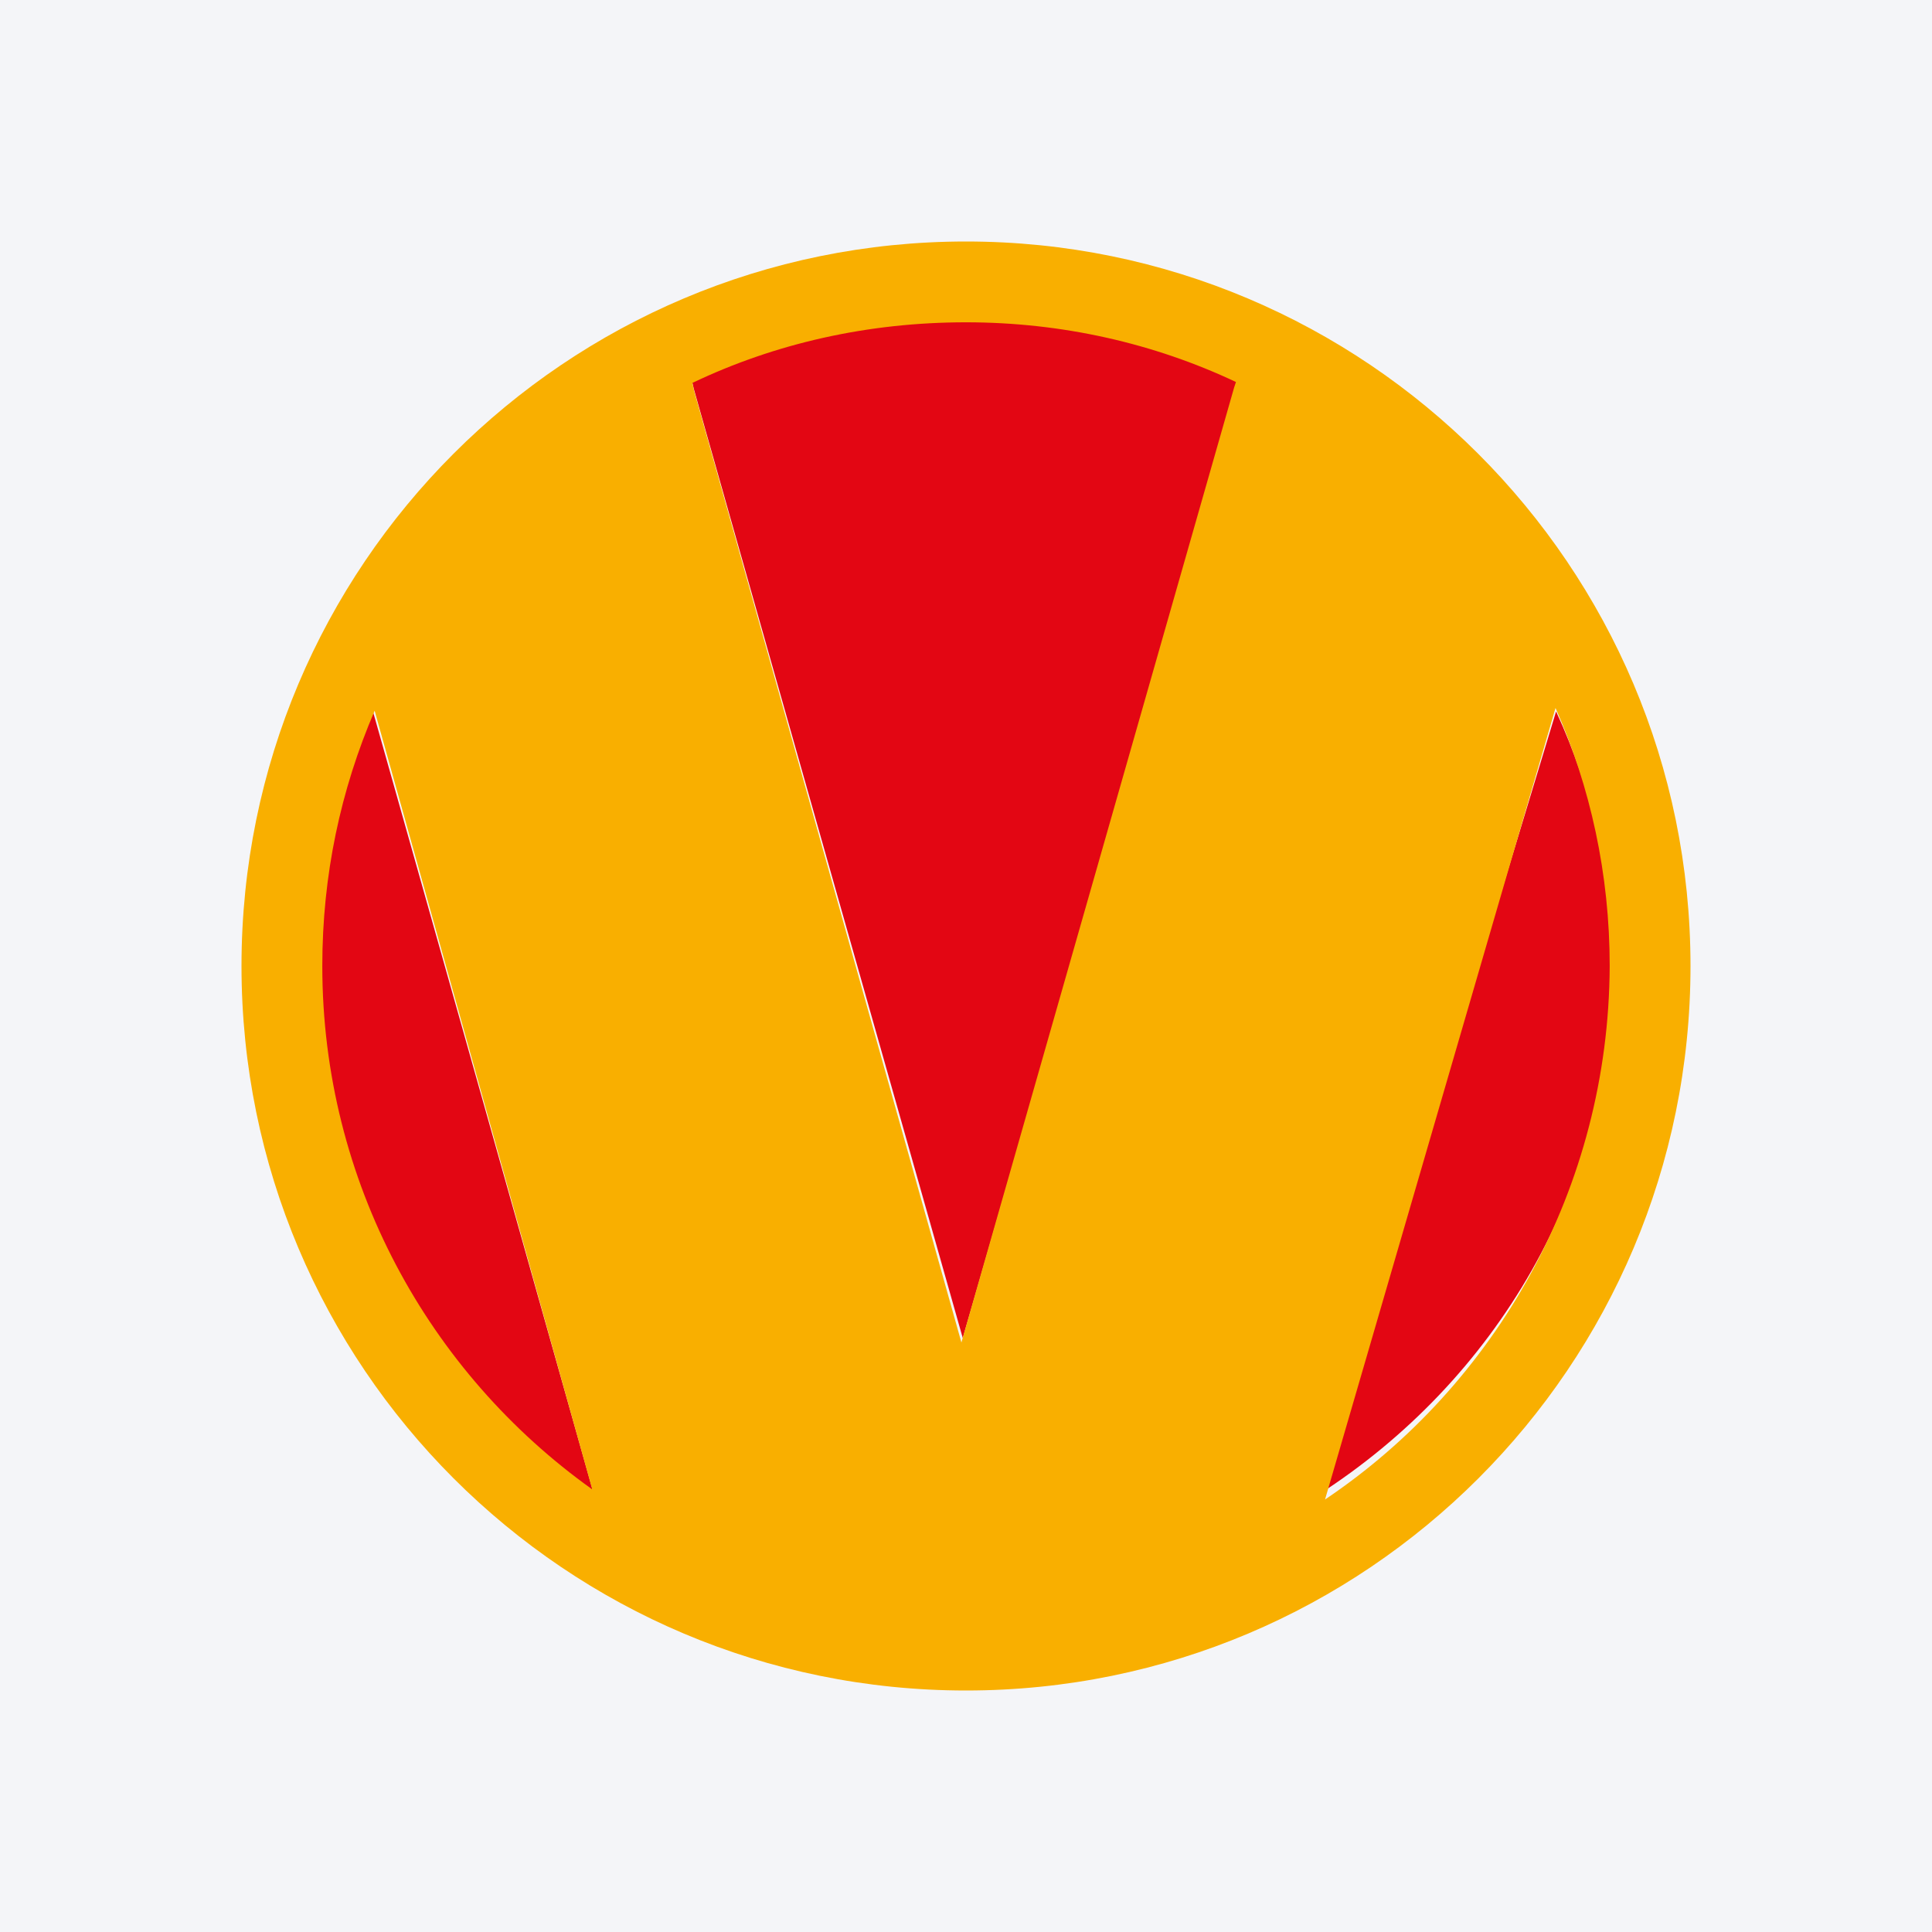
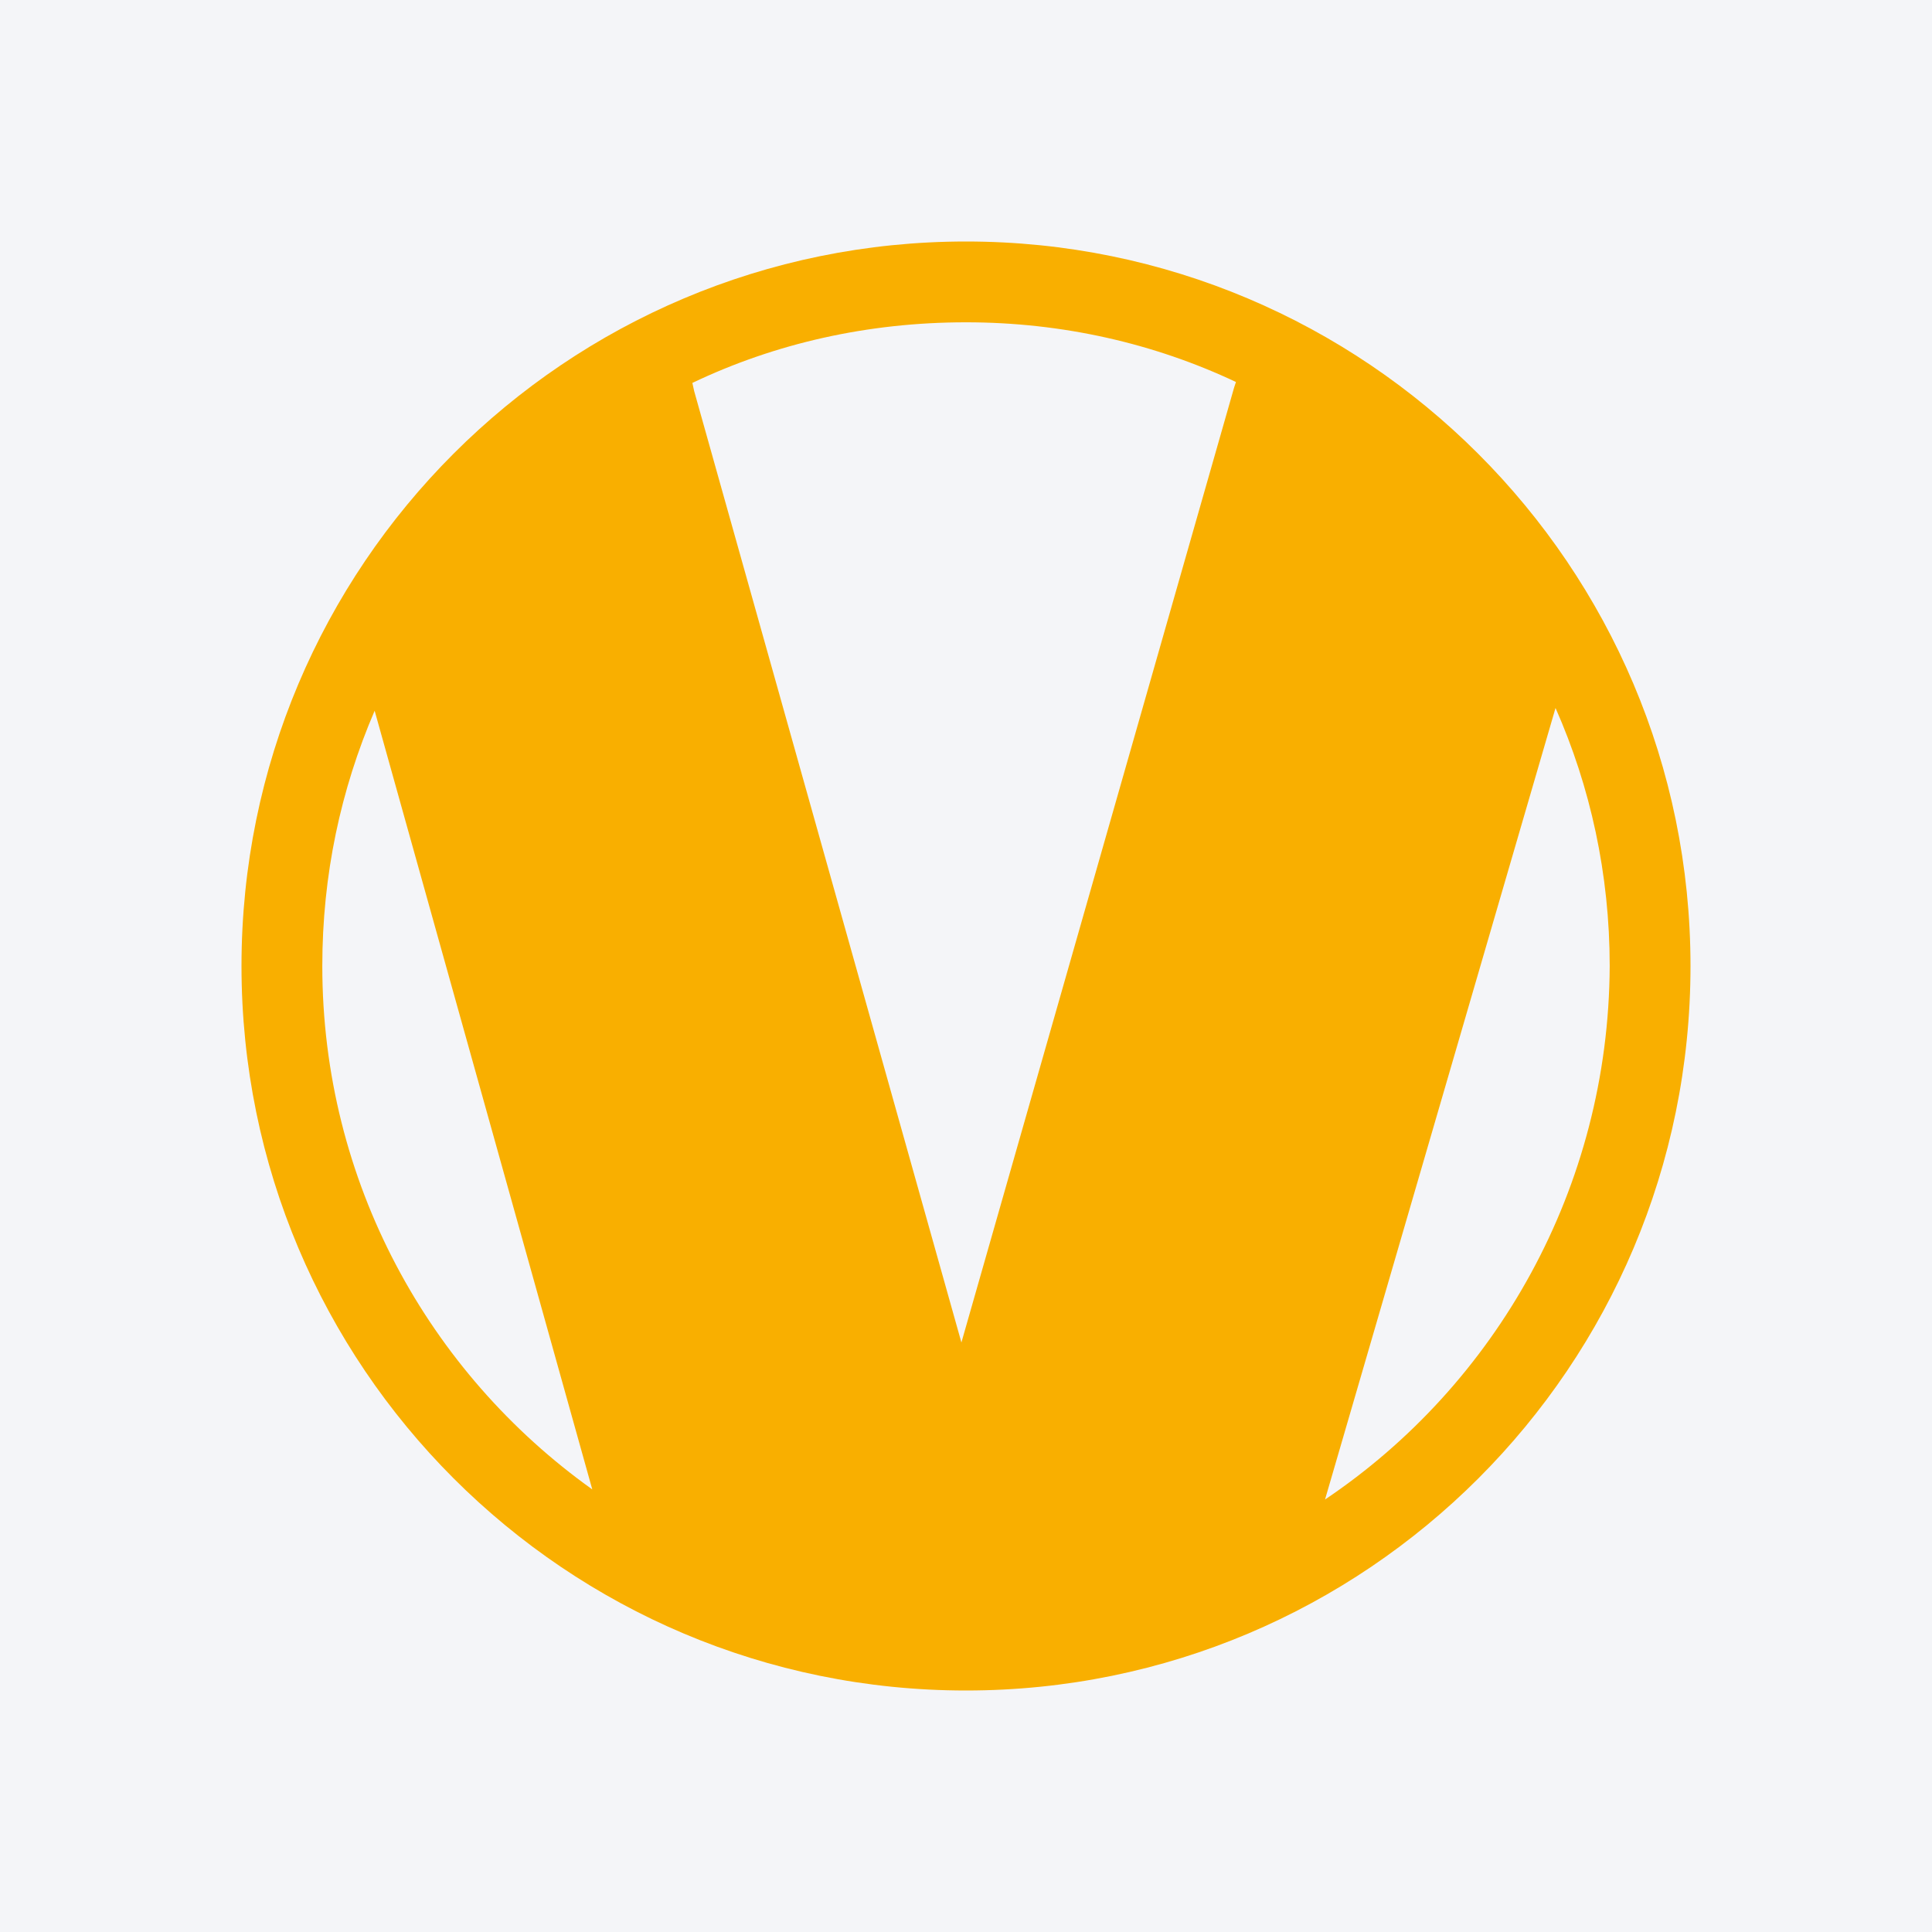
<svg xmlns="http://www.w3.org/2000/svg" width="96" height="96" viewBox="0 0 96 96" fill="none">
  <rect width="96" height="96" fill="#F4F5F8" />
-   <path d="M80.108 48.039C80.108 43.524 79.116 39.234 77.321 35.352L65.513 74.27C74.299 68.627 80.108 58.965 80.108 48.039Z" fill="#E30613" />
-   <path d="M34.378 18.898L34.471 19.308L47.839 66.486L61.529 19.126L61.622 18.853C57.519 16.986 52.909 15.893 48.069 15.893C43.183 15.847 38.527 16.94 34.378 18.898Z" fill="#E30613" />
-   <path d="M15.892 48.095C15.892 58.868 21.266 68.449 29.514 74.27L18.533 35.352C16.865 39.248 15.892 43.557 15.892 48.095Z" fill="#E30613" />
  <path d="M48 12C28.107 12 12 28.107 12 48C12 67.894 28.107 84 48 84C67.894 84 84 67.894 84 48C84 28.107 67.848 12 48 12ZM16.015 48C16.015 43.483 16.928 39.239 18.616 35.316L29.43 74.008C21.308 68.213 16.015 58.722 16.015 48ZM34.494 19.437L34.403 19.027C38.51 17.065 43.118 16.015 48 16.015C52.791 16.015 57.354 17.065 61.414 18.981L61.323 19.255L47.772 66.707L34.494 19.437ZM65.84 74.51L77.293 35.179C79.027 39.103 79.985 43.437 79.985 48C79.939 59.042 74.327 68.806 65.84 74.51Z" fill="#F9AF00" />
</svg>